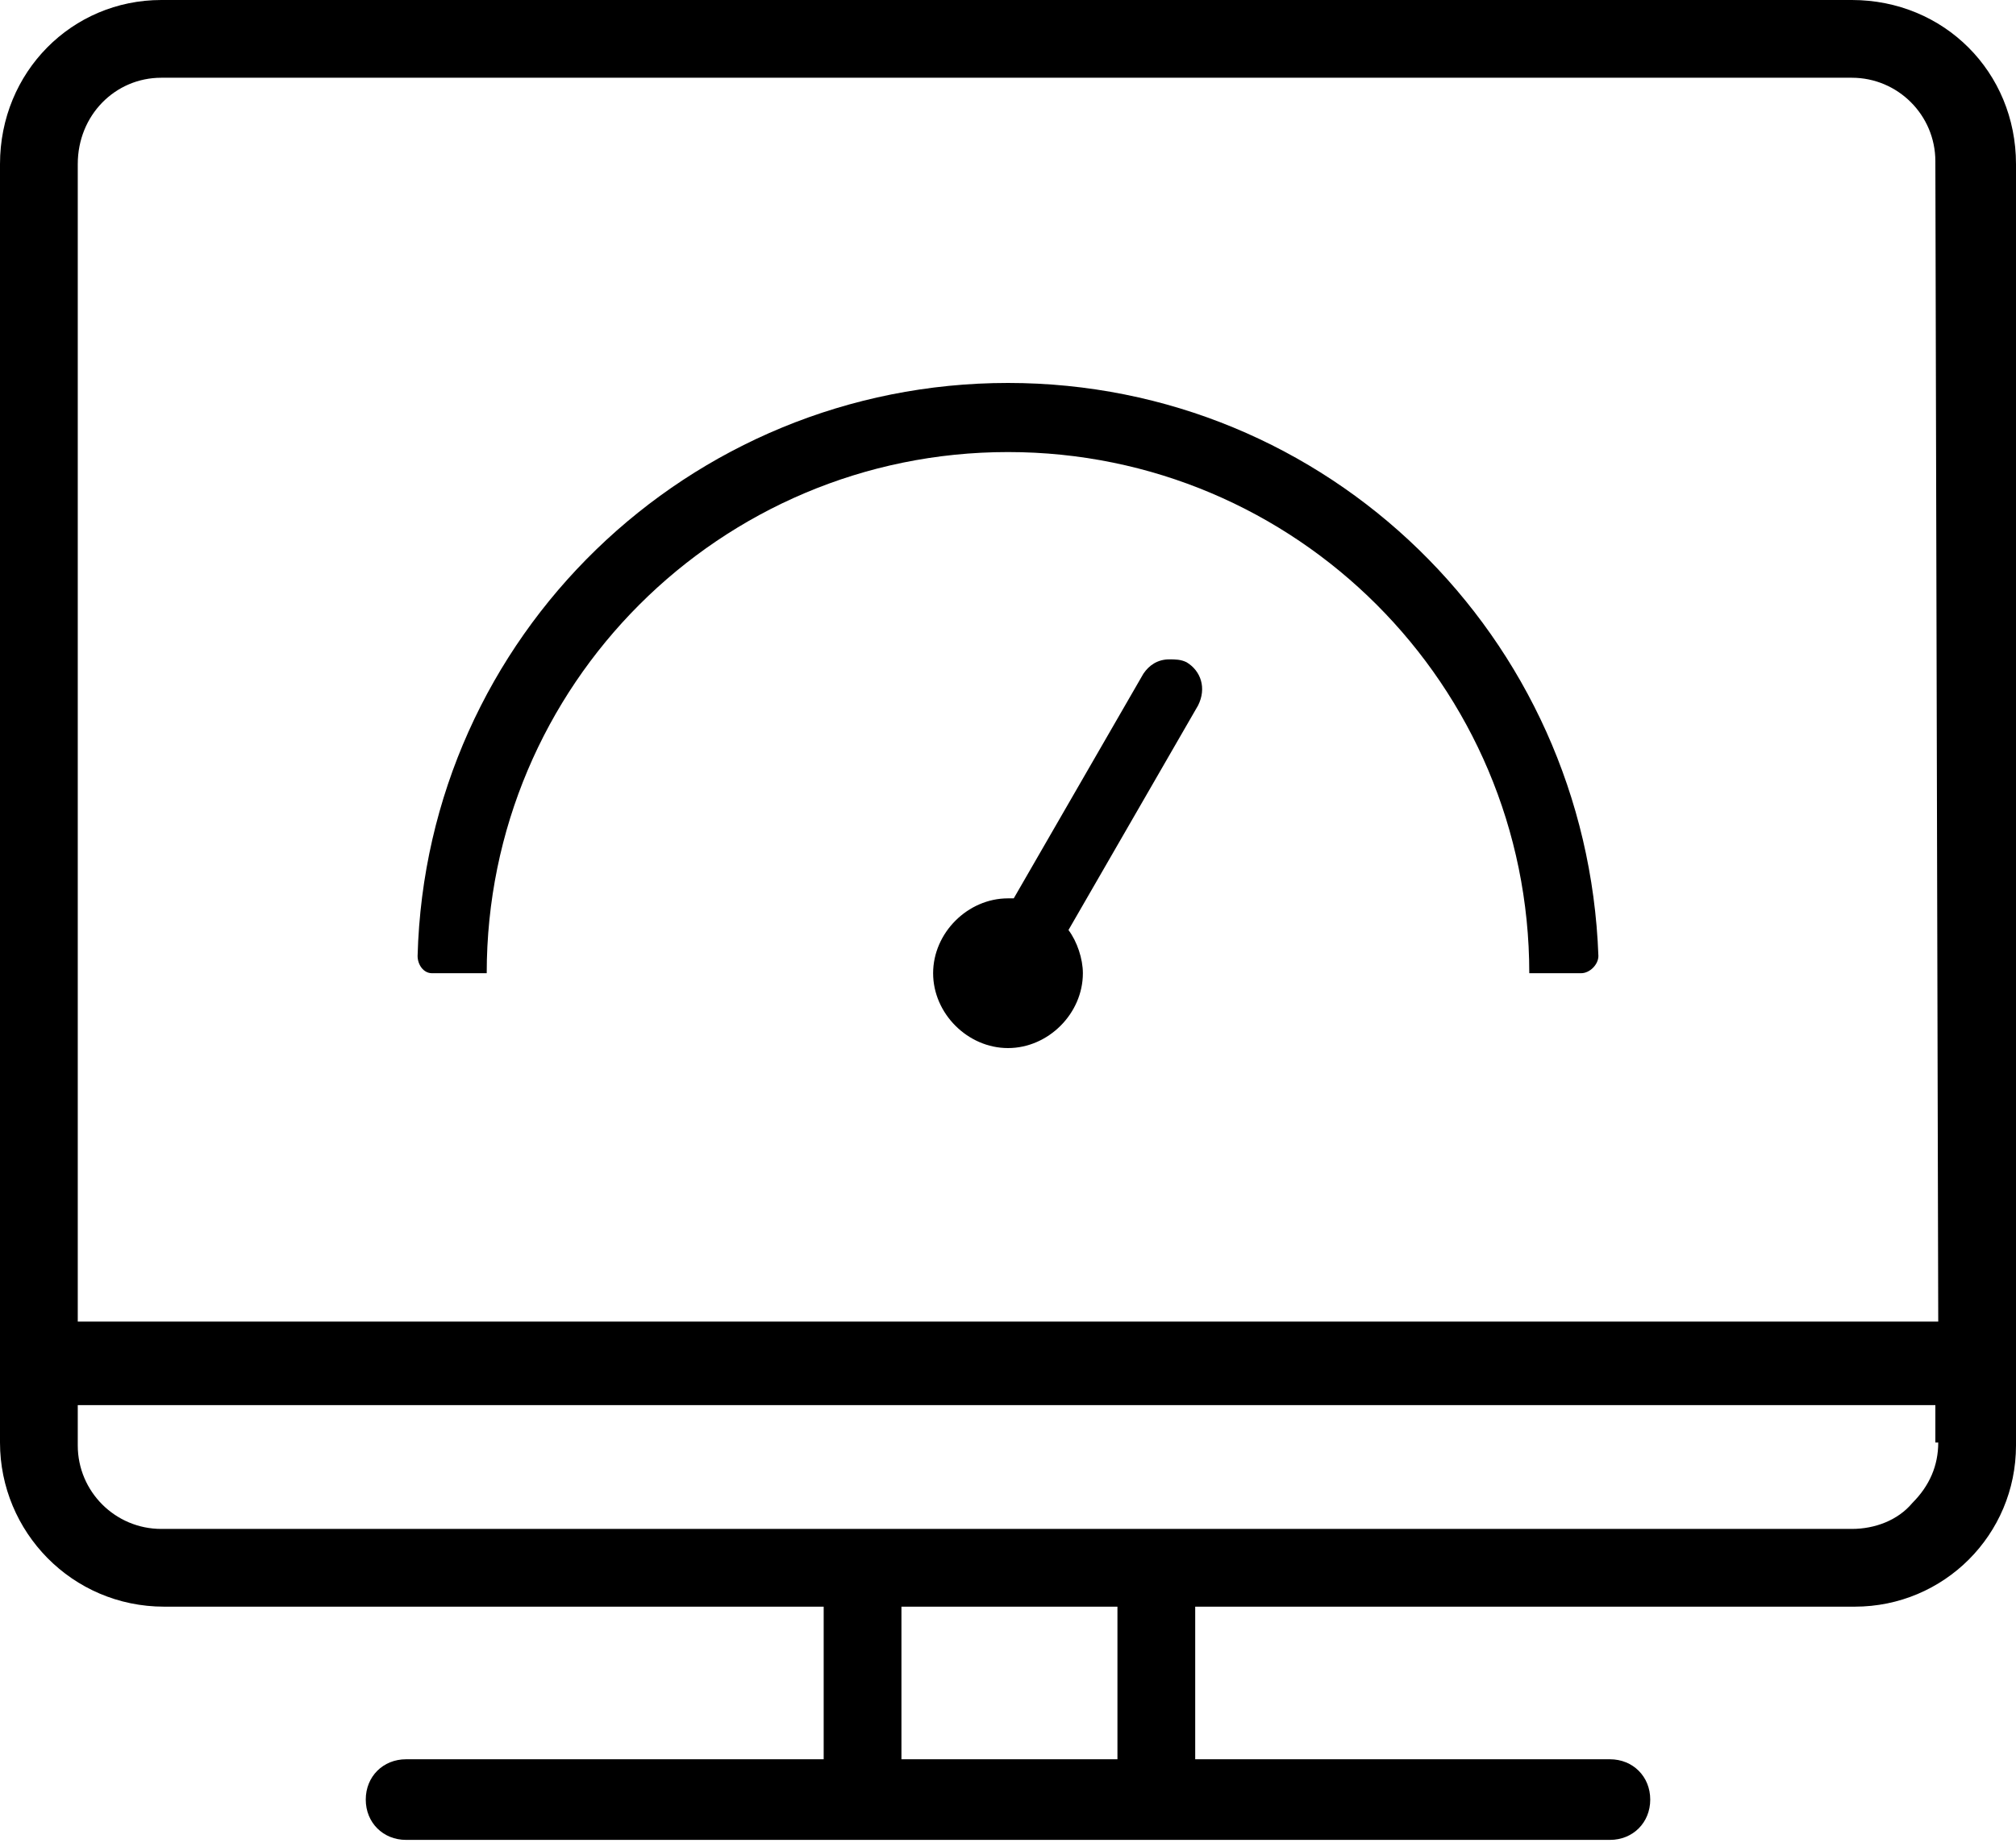
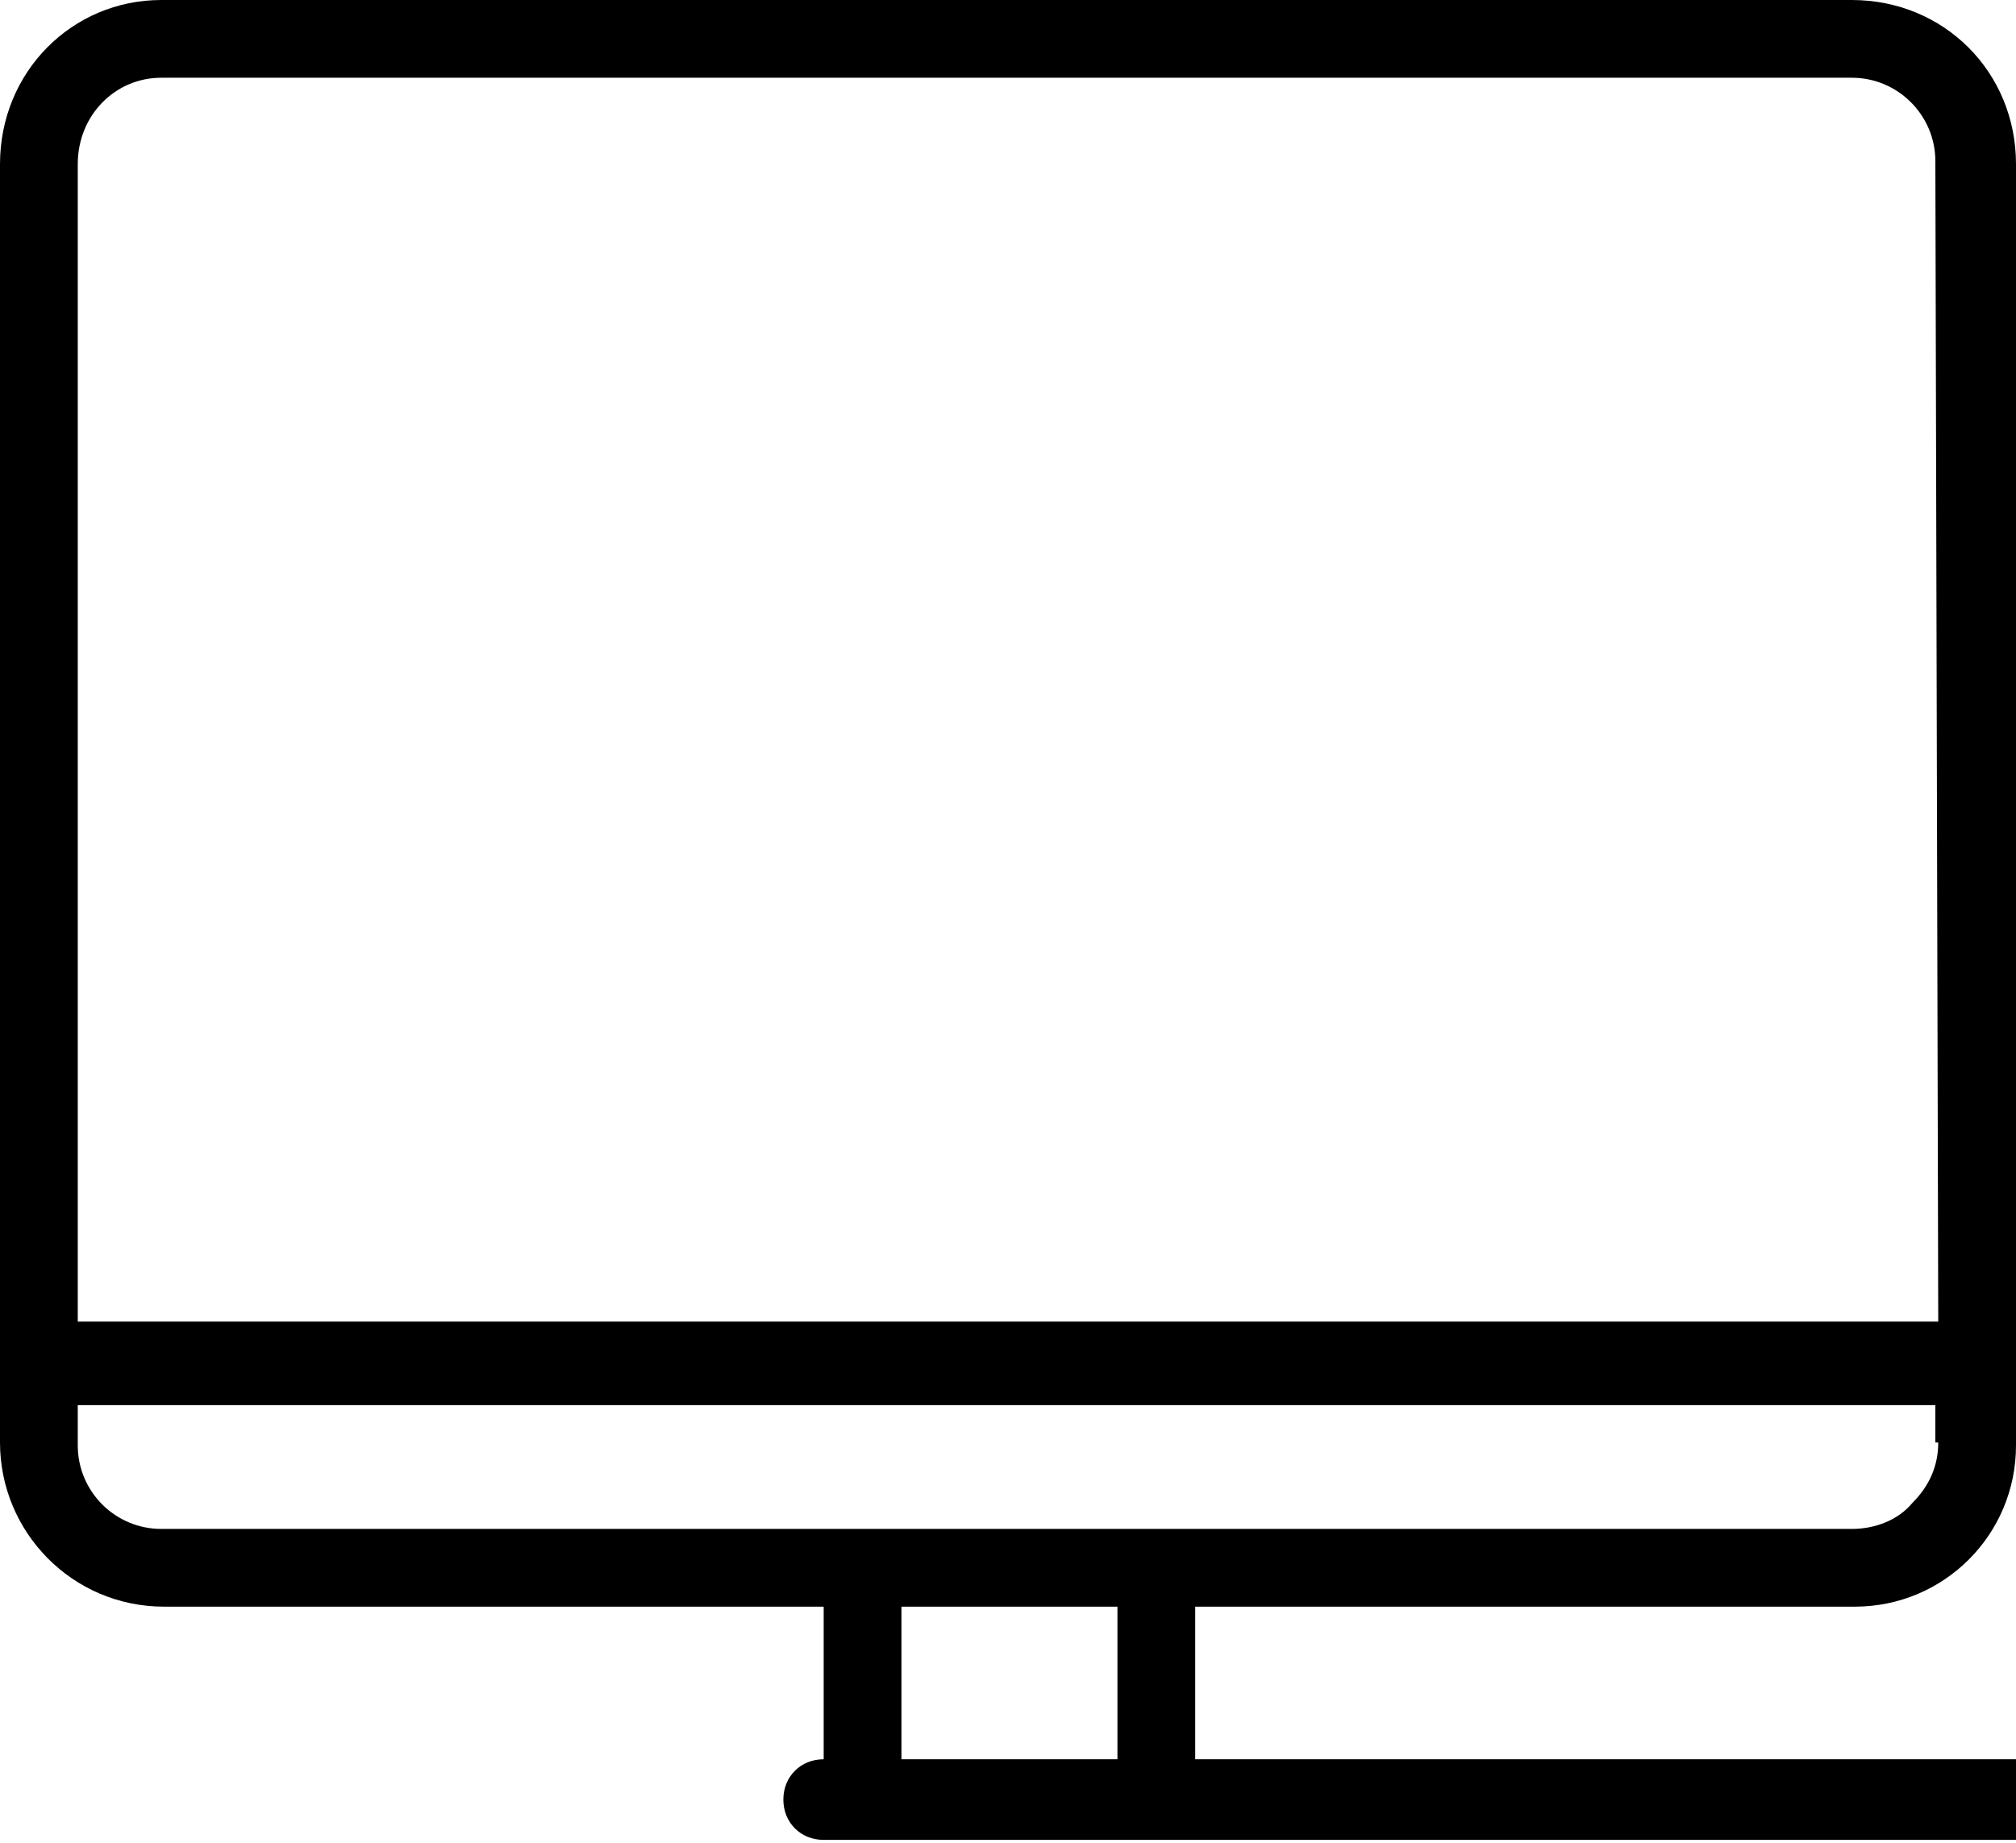
<svg xmlns="http://www.w3.org/2000/svg" version="1.1" id="Layer_1" x="0px" y="0px" viewBox="0 0 70 64" style="enable-background:new 0 0 70 64;" xml:space="preserve">
-   <path id="Path_11875" d="M41.2,23c-0.2-0.1-0.4-0.1-0.6-0.1c-0.4,0-0.7,0.2-0.9,0.5l-4.5,7.8H35c-1.4,0-2.6,1.2-2.6,2.6  c0,1.4,1.2,2.6,2.6,2.6c1.4,0,2.6-1.2,2.6-2.6c0-0.5-0.2-1.1-0.5-1.5l4.5-7.8C41.9,23.9,41.7,23.3,41.2,23z" />
-   <path id="Path_11876" d="M35,13.3c-11.1,0-20.2,8.8-20.5,19.9c0,0.3,0.2,0.6,0.5,0.6c0,0,0,0,0.1,0h1.8c0-10,8.1-18.1,18.1-18.1  c10,0,18.1,8.1,18.1,18.1h1.8c0.3,0,0.6-0.3,0.6-0.6C55.1,22.1,46.1,13.3,35,13.3z" />
-   <path id="Path_11877" d="M64.3,0H5.6C2.5,0,0,2.5,0,5.7v44.4c0,3.1,2.5,5.7,5.7,5.7h22.9v5.3H14.1c-0.8,0-1.4,0.6-1.4,1.4  s0.6,1.4,1.4,1.4h41.8c0.8,0,1.4-0.6,1.4-1.4s-0.6-1.4-1.4-1.4l0,0H41.5v-5.3h22.9c3.1,0,5.6-2.5,5.6-5.6c0,0,0,0,0-0.1V5.7  C70,2.5,67.5,0,64.3,0z M38.8,61.1h-7.5v-5.3h7.5V61.1z M67.3,50.1c0,0.8-0.3,1.5-0.9,2.1c-0.5,0.6-1.3,0.9-2.1,0.9H5.6  c-1.6,0-2.9-1.3-2.9-2.9v-1.4h64.5V50.1z M67.3,45.9H2.7V5.7C2.7,4,4,2.7,5.6,2.7h58.7c1.6,0,2.9,1.3,2.9,2.9L67.3,45.9z" />
+   <path id="Path_11877" d="M64.3,0H5.6C2.5,0,0,2.5,0,5.7v44.4c0,3.1,2.5,5.7,5.7,5.7h22.9v5.3c-0.8,0-1.4,0.6-1.4,1.4  s0.6,1.4,1.4,1.4h41.8c0.8,0,1.4-0.6,1.4-1.4s-0.6-1.4-1.4-1.4l0,0H41.5v-5.3h22.9c3.1,0,5.6-2.5,5.6-5.6c0,0,0,0,0-0.1V5.7  C70,2.5,67.5,0,64.3,0z M38.8,61.1h-7.5v-5.3h7.5V61.1z M67.3,50.1c0,0.8-0.3,1.5-0.9,2.1c-0.5,0.6-1.3,0.9-2.1,0.9H5.6  c-1.6,0-2.9-1.3-2.9-2.9v-1.4h64.5V50.1z M67.3,45.9H2.7V5.7C2.7,4,4,2.7,5.6,2.7h58.7c1.6,0,2.9,1.3,2.9,2.9L67.3,45.9z" />
</svg>